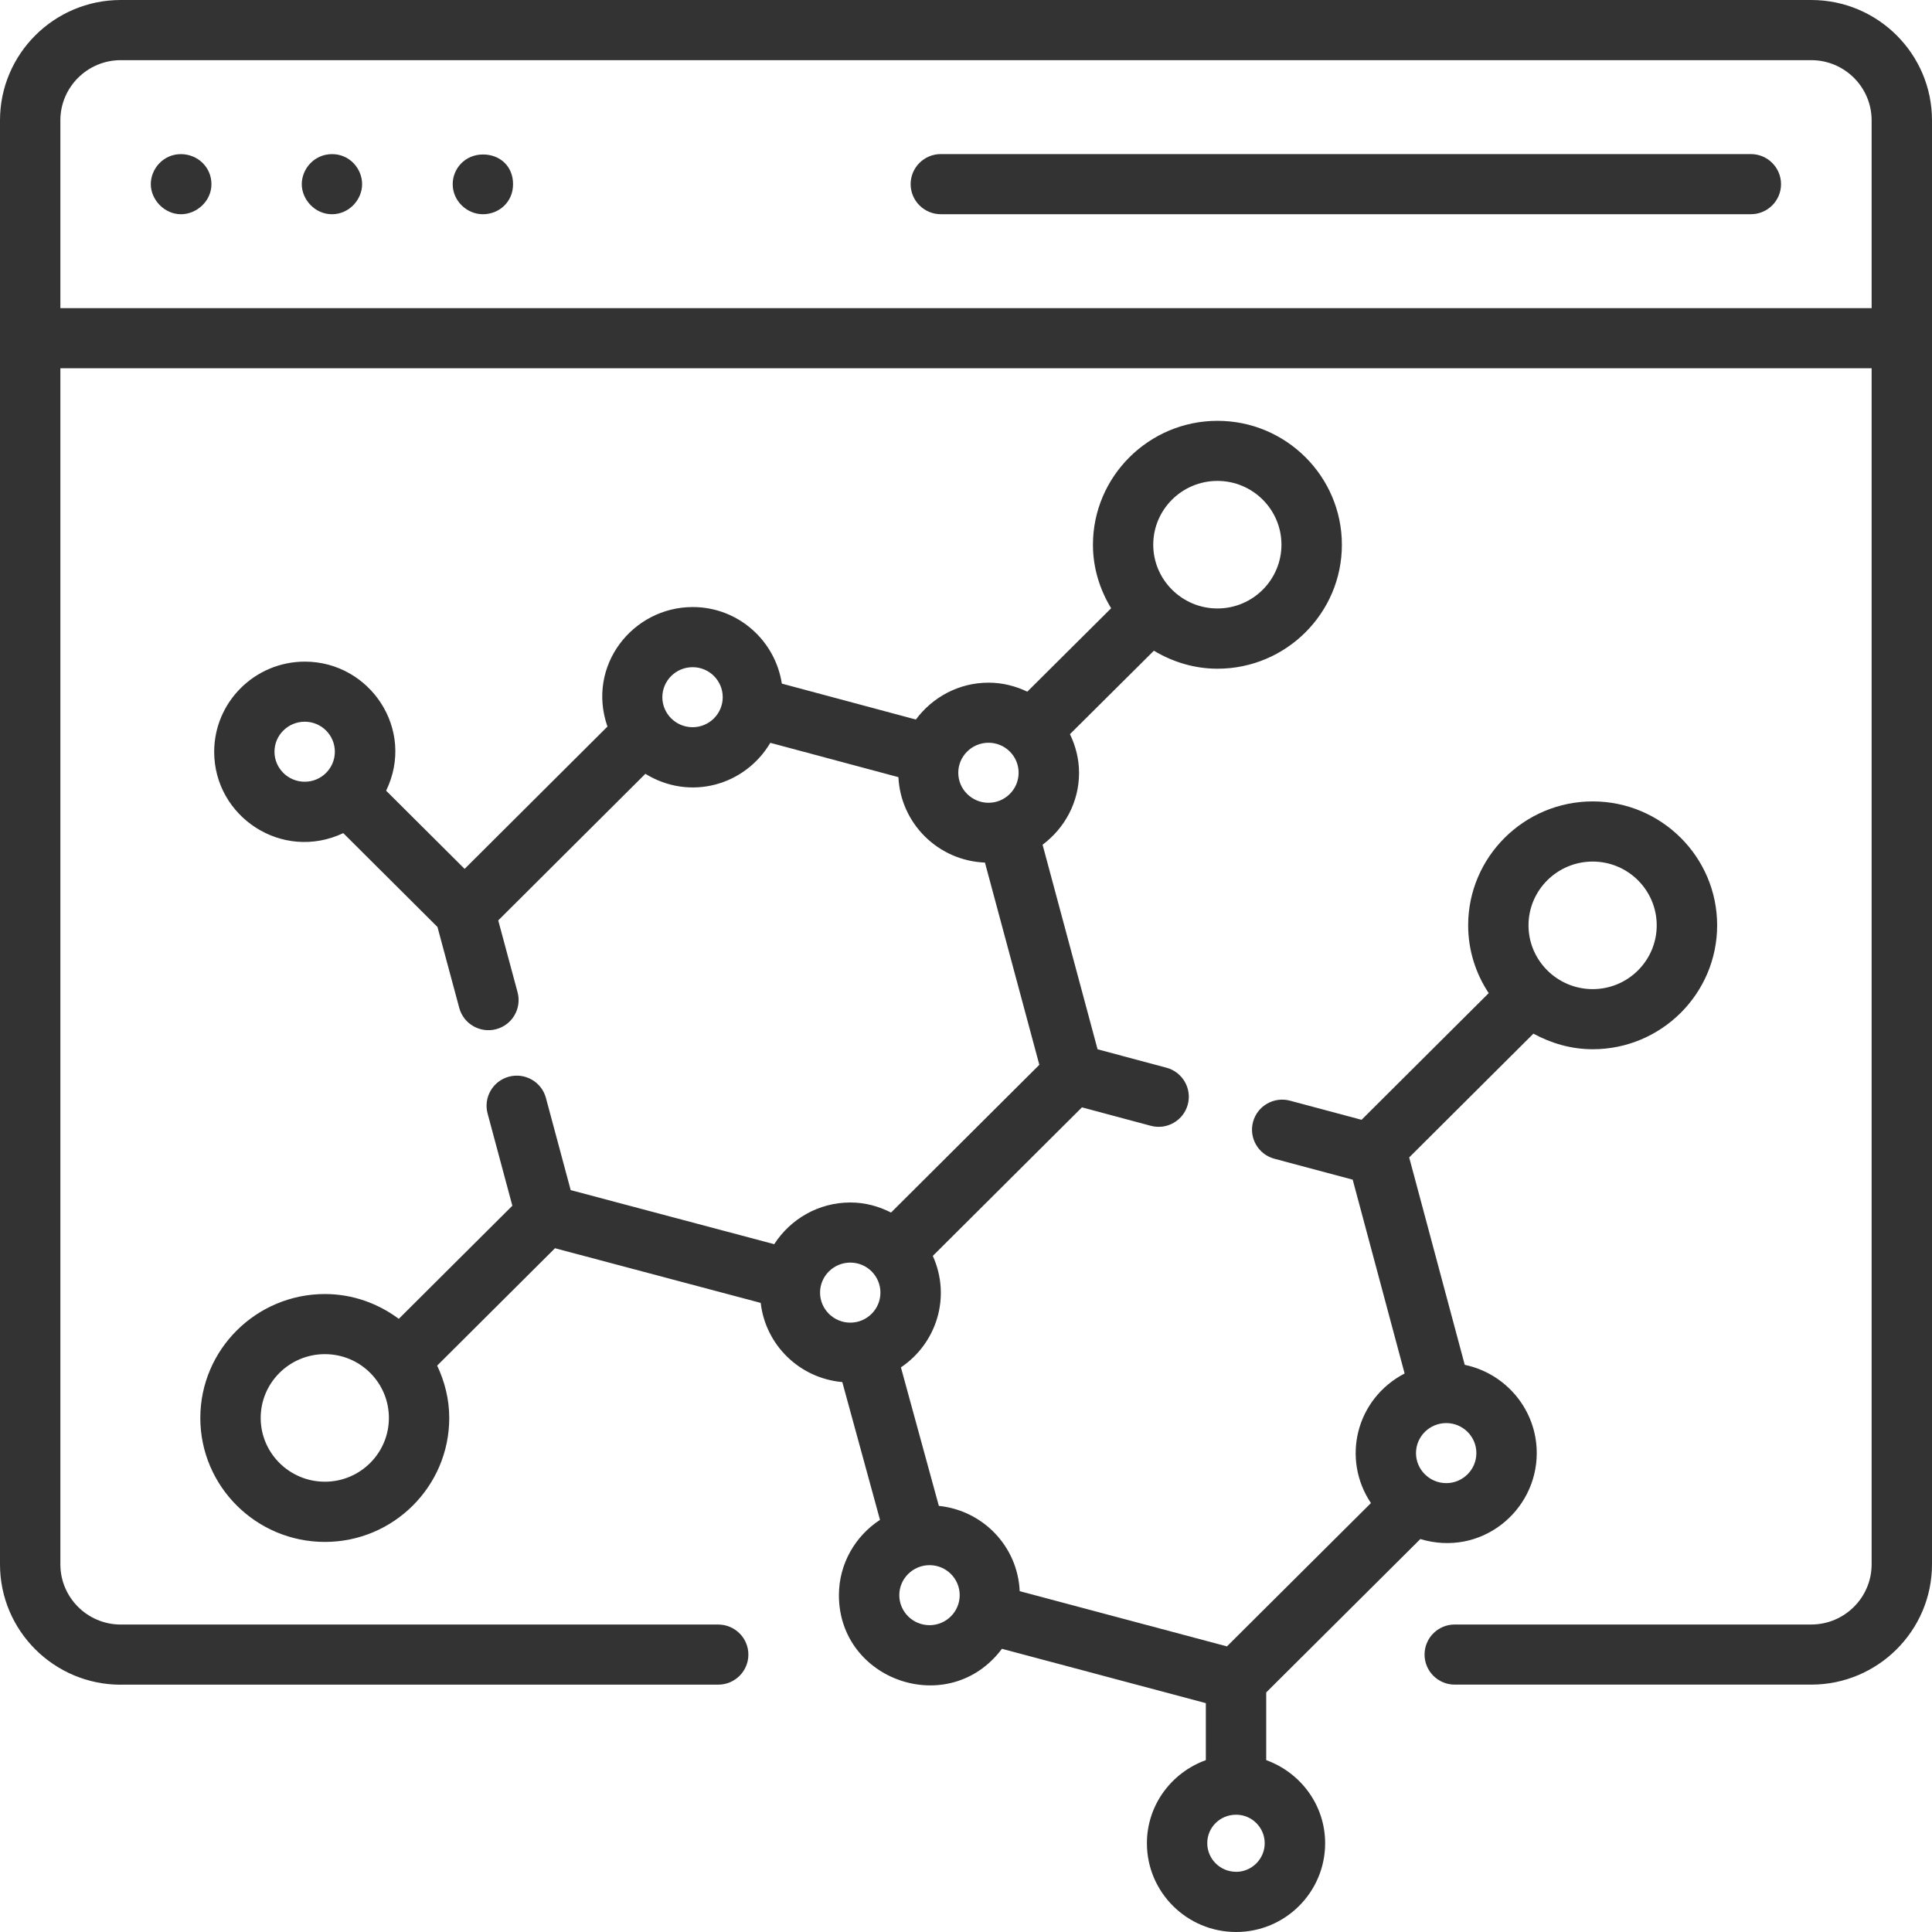
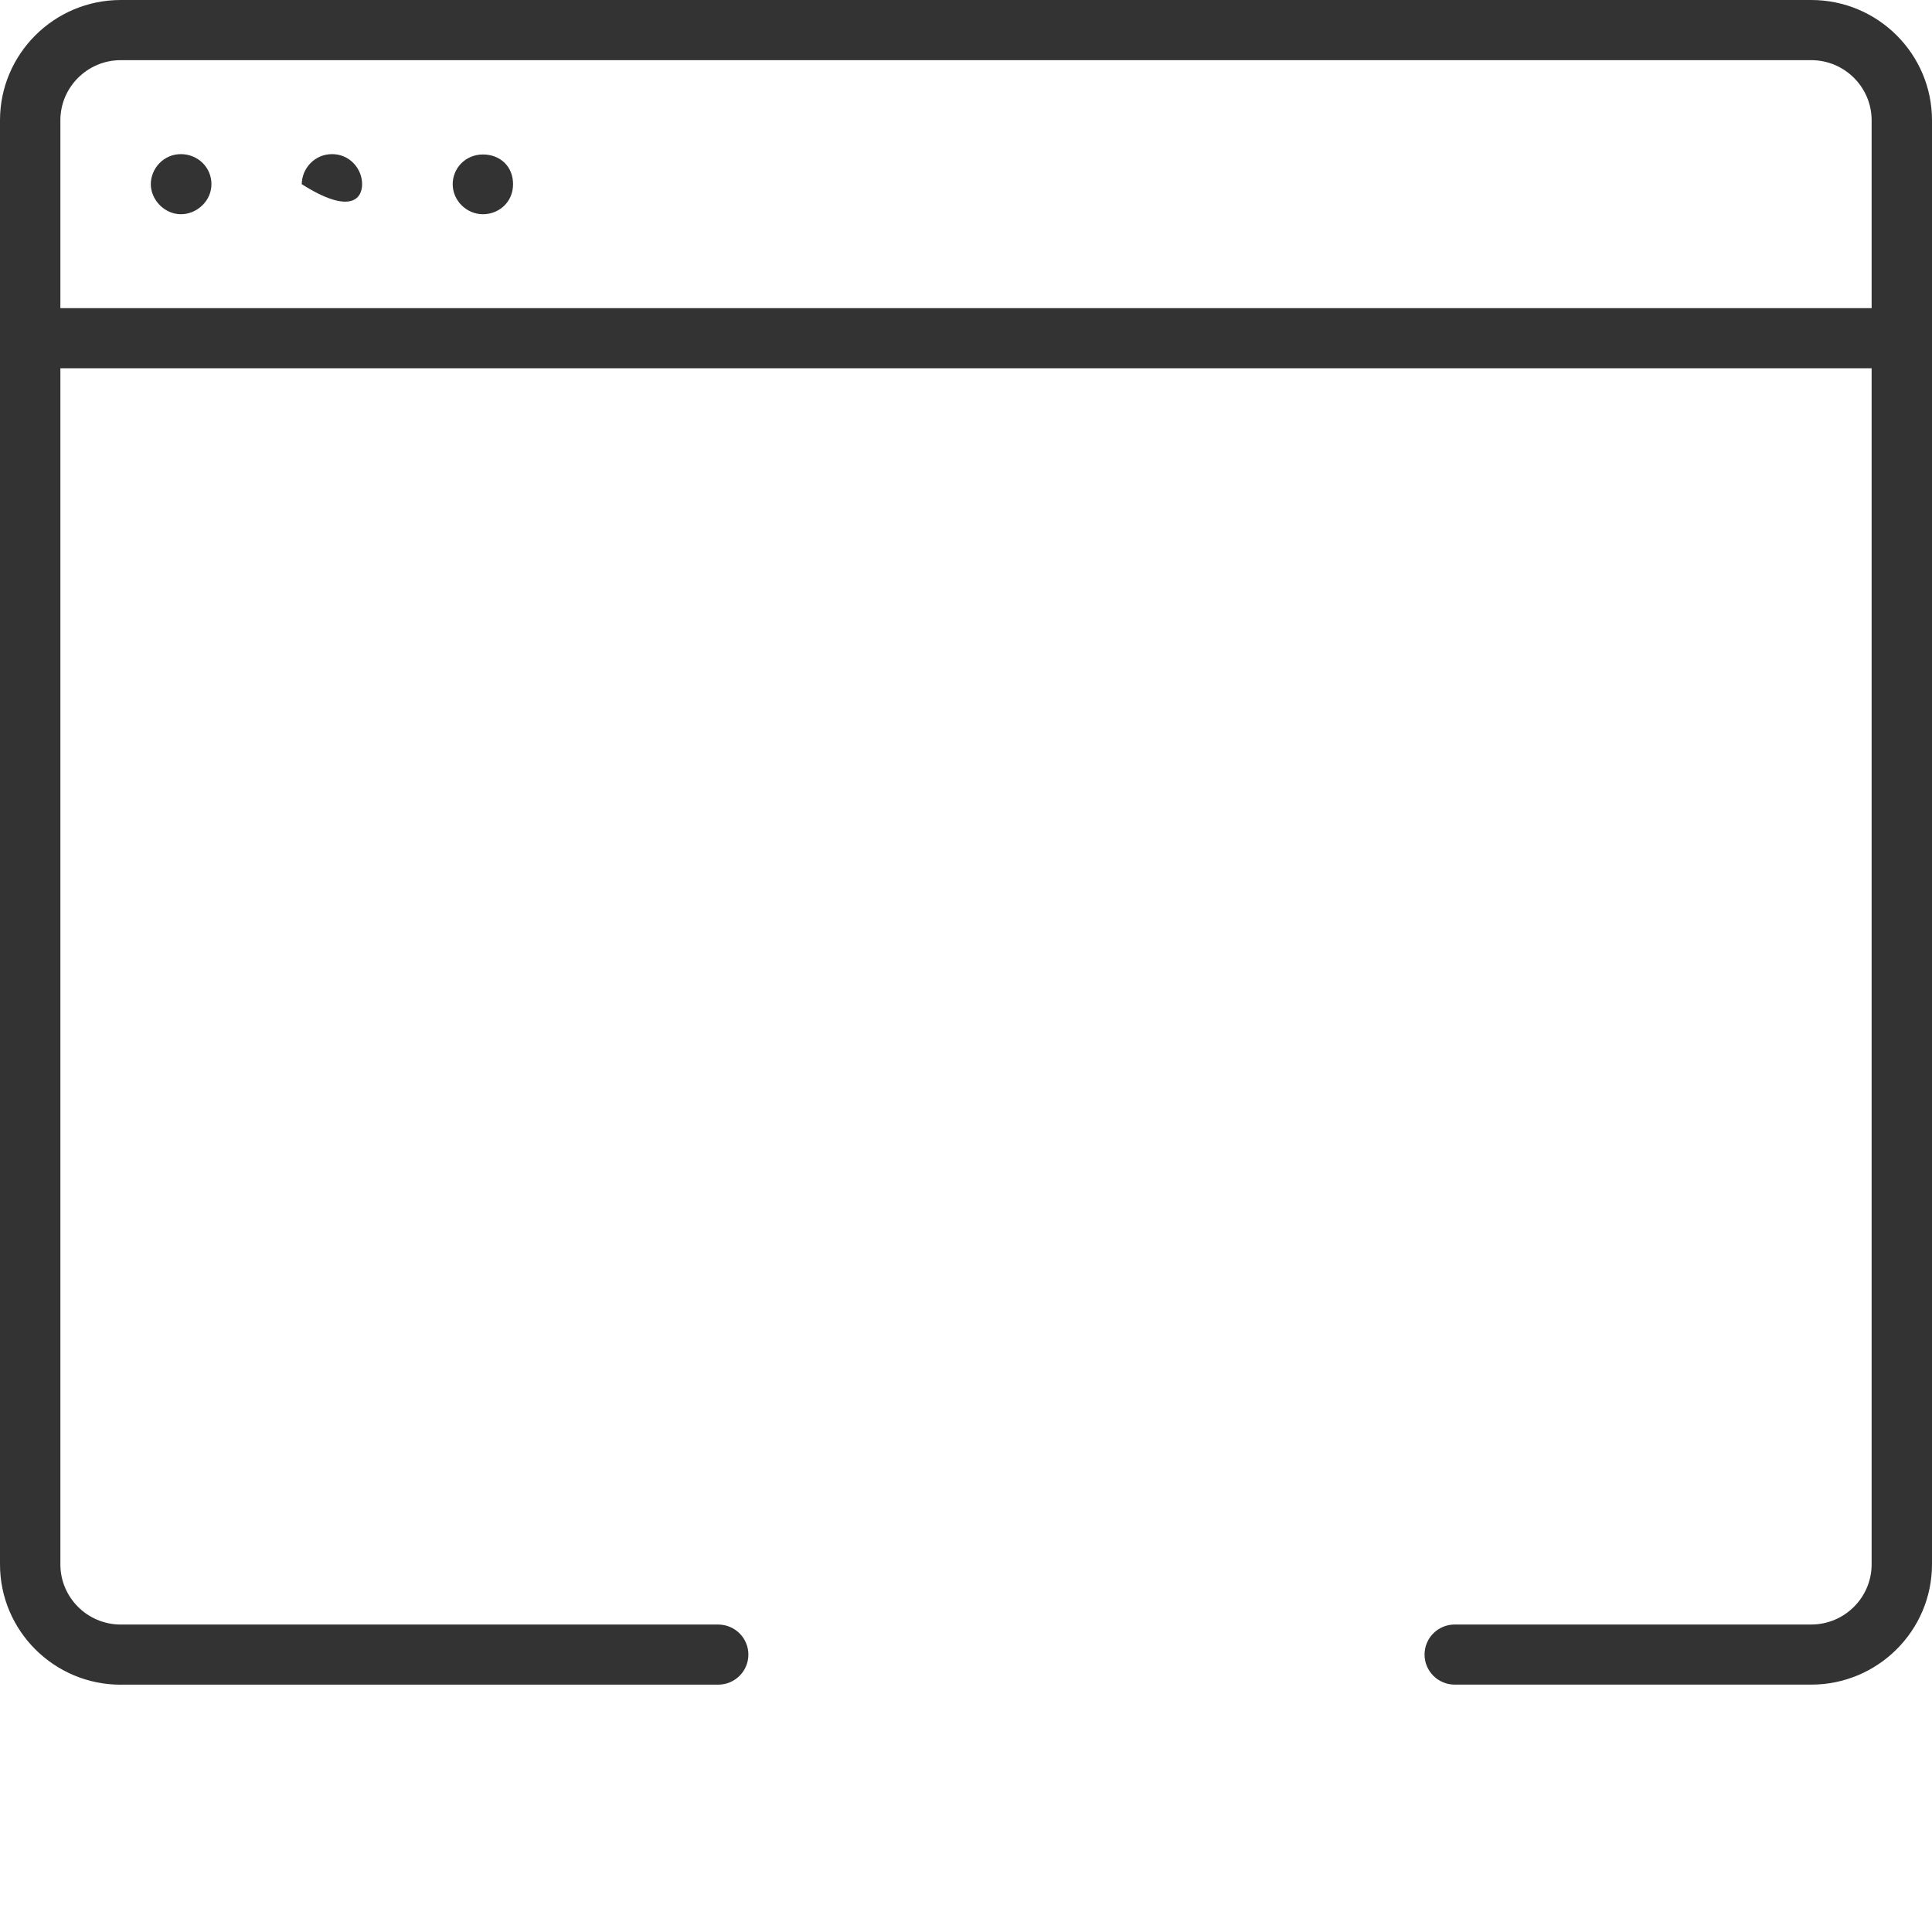
<svg xmlns="http://www.w3.org/2000/svg" width="72" height="72" viewBox="0 0 72 72" fill="none">
-   <path d="M52.928 57.355C55.188 58.035 57.27 56.32 57.27 54.153C57.27 52.535 56.117 51.182 54.587 50.864L52.516 43.134L57.146 38.521C57.806 38.88 58.551 39.102 59.356 39.102C61.913 39.102 63.993 37.03 63.993 34.483C63.993 31.936 61.913 29.866 59.356 29.866C56.8 29.866 54.714 31.938 54.714 34.483C54.714 35.418 54.998 36.284 55.48 37.011L50.741 41.732L48.075 41.019C47.477 40.858 46.858 41.212 46.697 41.81C46.536 42.407 46.892 43.022 47.493 43.183L50.411 43.963L52.346 51.186C50.528 52.133 49.99 54.375 51.091 56.015L45.724 61.356L38.001 59.298C37.927 57.631 36.636 56.29 34.988 56.12L33.575 50.958C34.904 50.063 35.454 48.336 34.763 46.804L40.321 41.268L42.887 41.955C43.485 42.117 44.104 41.761 44.265 41.163C44.426 40.566 44.07 39.951 43.469 39.79L40.903 39.104L38.854 31.48C39.674 30.867 40.213 29.899 40.213 28.801C40.213 28.283 40.085 27.799 39.874 27.36L43.002 24.25C43.699 24.667 44.504 24.921 45.373 24.921C47.928 24.921 50.008 22.849 50.008 20.302C50.008 17.755 47.928 15.683 45.373 15.683C42.819 15.683 40.731 17.755 40.731 20.302C40.731 21.17 40.988 21.974 41.409 22.668L38.285 25.776C37.846 25.568 37.361 25.441 36.843 25.441C35.728 25.441 34.747 25.986 34.132 26.815L29.137 25.476C28.888 23.864 27.501 22.623 25.817 22.623C23.573 22.623 21.85 24.815 22.638 27.077L17.315 32.381L14.39 29.467C15.495 27.185 13.787 24.657 11.36 24.657C9.497 24.657 7.982 26.165 7.982 28.018C7.982 30.439 10.516 32.122 12.793 31.048L16.303 34.545L17.115 37.561C17.275 38.159 17.892 38.514 18.493 38.354C19.093 38.194 19.448 37.58 19.289 36.981L18.568 34.301L24.051 28.838C25.713 29.858 27.764 29.275 28.708 27.683L33.481 28.962C33.566 30.692 34.963 32.076 36.706 32.146L38.733 39.682L33.207 45.188C32.749 44.956 32.24 44.813 31.692 44.813C30.499 44.813 29.454 45.434 28.853 46.367L21.268 44.352L20.345 40.917C20.185 40.32 19.568 39.965 18.967 40.124C18.367 40.285 18.012 40.898 18.171 41.497L19.094 44.934L14.862 49.149C14.09 48.576 13.143 48.225 12.108 48.225C9.548 48.225 7.465 50.297 7.465 52.844C7.465 55.391 9.548 57.463 12.108 57.463C14.667 57.463 16.742 55.391 16.742 52.844C16.742 52.145 16.573 51.488 16.292 50.892L20.683 46.518L28.349 48.555C28.531 50.128 29.797 51.364 31.39 51.506L32.795 56.641C31.875 57.242 31.264 58.275 31.264 59.449C31.264 62.648 35.38 64.063 37.339 61.446L44.938 63.471V65.595C43.661 66.057 42.742 67.265 42.742 68.693C42.742 70.517 44.233 72 46.066 72C47.898 72 49.384 70.516 49.384 68.693C49.384 67.265 48.464 66.056 47.188 65.595V63.072L52.929 57.359L52.928 57.355ZM53.898 53.034C54.518 53.034 55.02 53.536 55.02 54.153C55.02 54.769 54.516 55.272 53.898 55.272C53.279 55.272 52.77 54.769 52.77 54.153C52.77 53.536 53.276 53.034 53.898 53.034ZM59.355 32.108C60.671 32.108 61.741 33.174 61.741 34.485C61.741 35.796 60.671 36.862 59.355 36.862C58.039 36.862 56.963 35.796 56.963 34.485C56.963 33.174 58.036 32.108 59.355 32.108ZM45.37 17.922C46.686 17.922 47.756 18.988 47.756 20.299C47.756 21.61 46.686 22.676 45.37 22.676C44.054 22.676 42.978 21.608 42.978 20.299C42.978 18.989 44.051 17.922 45.37 17.922ZM11.357 29.133C10.735 29.133 10.229 28.631 10.229 28.015C10.229 27.398 10.735 26.896 11.357 26.896C11.979 26.896 12.479 27.398 12.479 28.015C12.479 28.631 11.977 29.133 11.357 29.133ZM25.812 27.101C25.19 27.101 24.684 26.599 24.684 25.983C24.684 25.366 25.19 24.864 25.812 24.864C26.434 24.864 26.934 25.366 26.934 25.983C26.934 26.599 26.43 27.101 25.812 27.101ZM36.84 29.917C36.218 29.917 35.712 29.415 35.712 28.798C35.712 28.182 36.219 27.68 36.84 27.68C37.46 27.68 37.961 28.182 37.961 28.798C37.961 29.415 37.457 29.917 36.84 29.917ZM12.108 55.219C10.789 55.219 9.715 54.153 9.715 52.842C9.715 51.531 10.789 50.465 12.108 50.465C13.427 50.465 14.493 51.531 14.493 52.842C14.493 54.153 13.423 55.219 12.108 55.219ZM31.689 49.291C31.067 49.291 30.561 48.789 30.561 48.172C30.561 47.556 31.067 47.053 31.689 47.053C32.31 47.053 32.811 47.556 32.811 48.172C32.811 48.789 32.307 49.291 31.689 49.291ZM34.642 60.566C34.02 60.566 33.514 60.064 33.514 59.447C33.514 58.831 34.02 58.329 34.642 58.329C35.264 58.329 35.765 58.831 35.765 59.447C35.765 60.064 35.261 60.566 34.642 60.566ZM46.064 69.756C45.472 69.756 44.991 69.278 44.991 68.69C44.991 68.102 45.464 67.637 46.05 67.629C46.054 67.629 46.057 67.632 46.062 67.632C46.067 67.632 46.072 67.629 46.077 67.629C46.66 67.635 47.132 68.109 47.132 68.692C47.132 69.275 46.654 69.758 46.064 69.758V69.756Z" fill="#333333" />
  <path d="M4.5 62.782H26.765C27.387 62.782 27.89 62.28 27.89 61.662C27.89 61.044 27.386 60.542 26.765 60.542H4.5C3.26 60.542 2.25 59.536 2.25 58.3V13.725H69.75V58.298C69.75 59.535 68.74 60.541 67.499 60.541H54.213C53.591 60.541 53.089 61.043 53.089 61.661C53.089 62.279 53.593 62.781 54.213 62.781H67.499C69.981 62.781 72 60.769 72 58.297V4.484C72 2.012 69.983 0 67.499 0H4.5C2.017 0 0 2.012 0 4.484V58.3C0 60.773 2.017 62.784 4.5 62.784V62.782ZM2.25 4.484C2.25 3.248 3.26 2.242 4.5 2.242H67.499C68.74 2.242 69.75 3.248 69.75 4.484V11.483H2.25V4.484Z" fill="#333333" />
  <path d="M6.751 5.744C6.092 5.739 5.62 6.286 5.62 6.864C5.62 7.443 6.127 7.984 6.744 7.984C7.326 7.984 7.88 7.498 7.88 6.864C7.88 6.23 7.368 5.749 6.749 5.744H6.751Z" fill="#333333" />
-   <path d="M12.371 5.744C11.707 5.746 11.246 6.299 11.246 6.864C11.246 7.43 11.731 7.984 12.371 7.984C13.01 7.984 13.495 7.439 13.495 6.864C13.495 6.289 13.033 5.741 12.371 5.744Z" fill="#333333" />
+   <path d="M12.371 5.744C11.707 5.746 11.246 6.299 11.246 6.864C13.01 7.984 13.495 7.439 13.495 6.864C13.495 6.289 13.033 5.741 12.371 5.744Z" fill="#333333" />
  <path d="M17.996 5.757C17.326 5.76 16.871 6.286 16.871 6.864C16.871 7.493 17.405 7.984 17.996 7.984C18.586 7.984 19.12 7.541 19.12 6.864C19.12 6.187 18.624 5.755 17.996 5.757Z" fill="#333333" />
-   <path d="M65.249 5.742H35.062C34.44 5.742 33.937 6.245 33.937 6.863C33.937 7.481 34.441 7.983 35.062 7.983H65.249C65.871 7.983 66.374 7.481 66.374 6.863C66.374 6.245 65.87 5.742 65.249 5.742Z" fill="#333333" />
</svg>